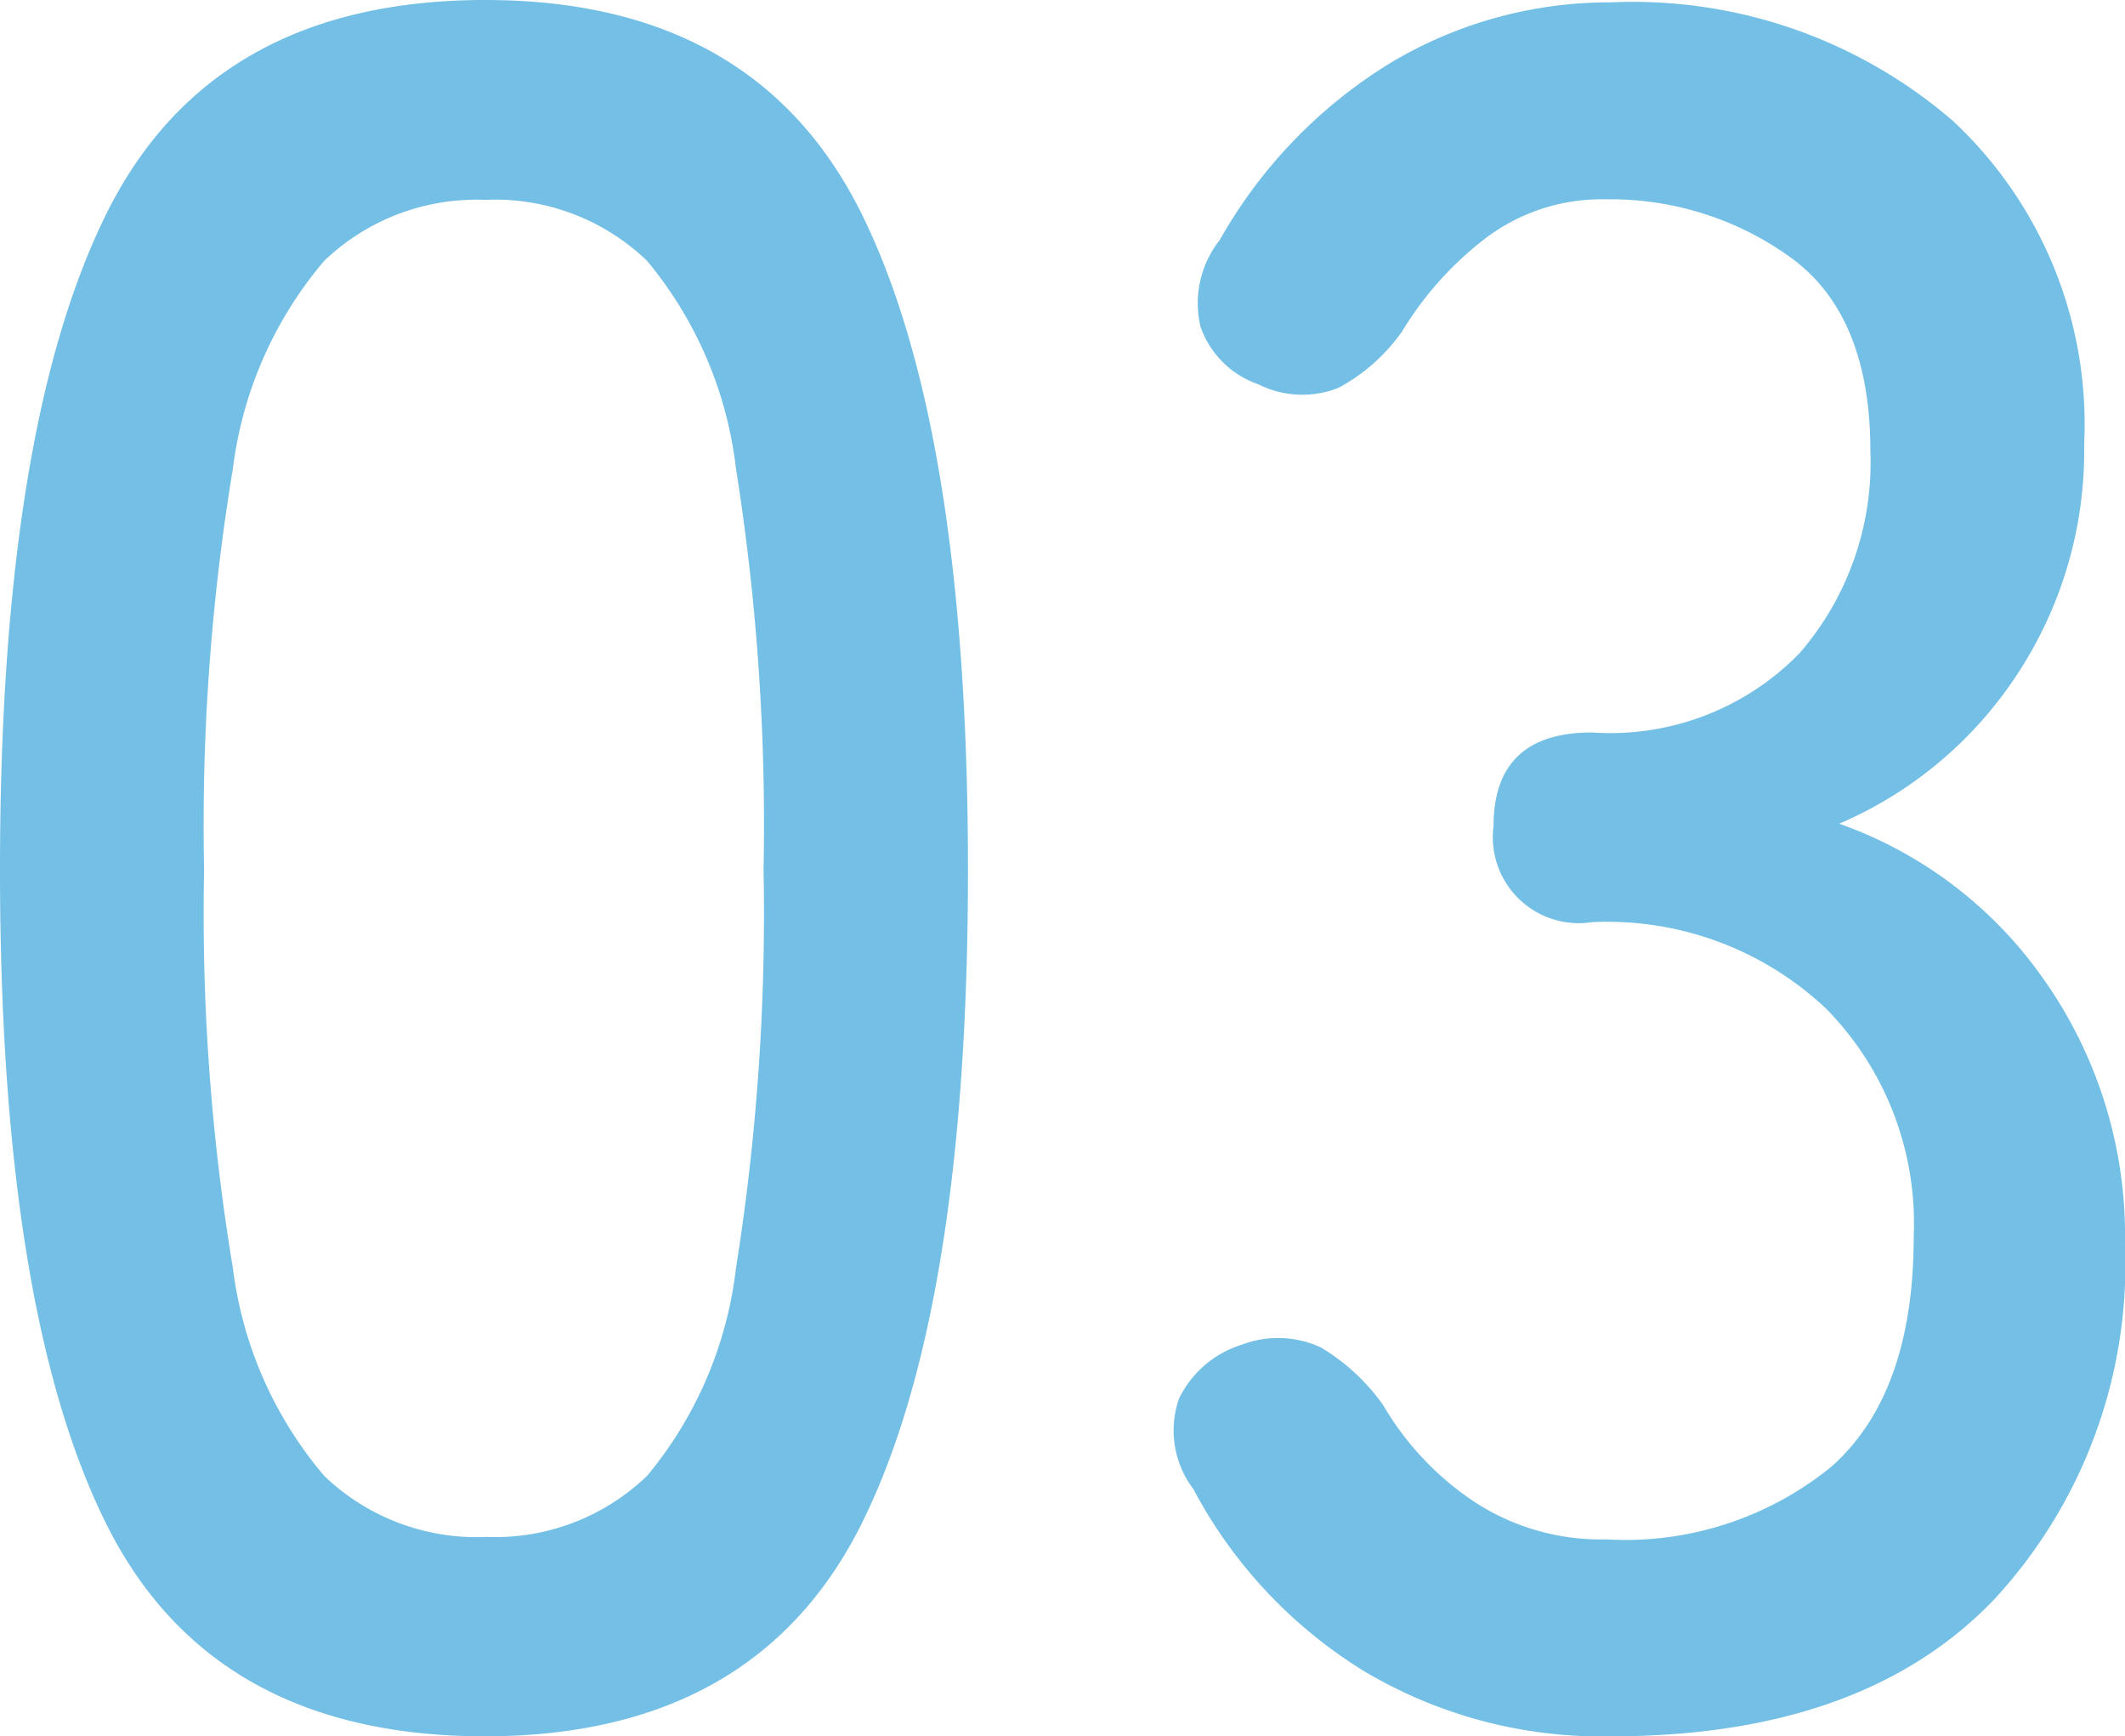
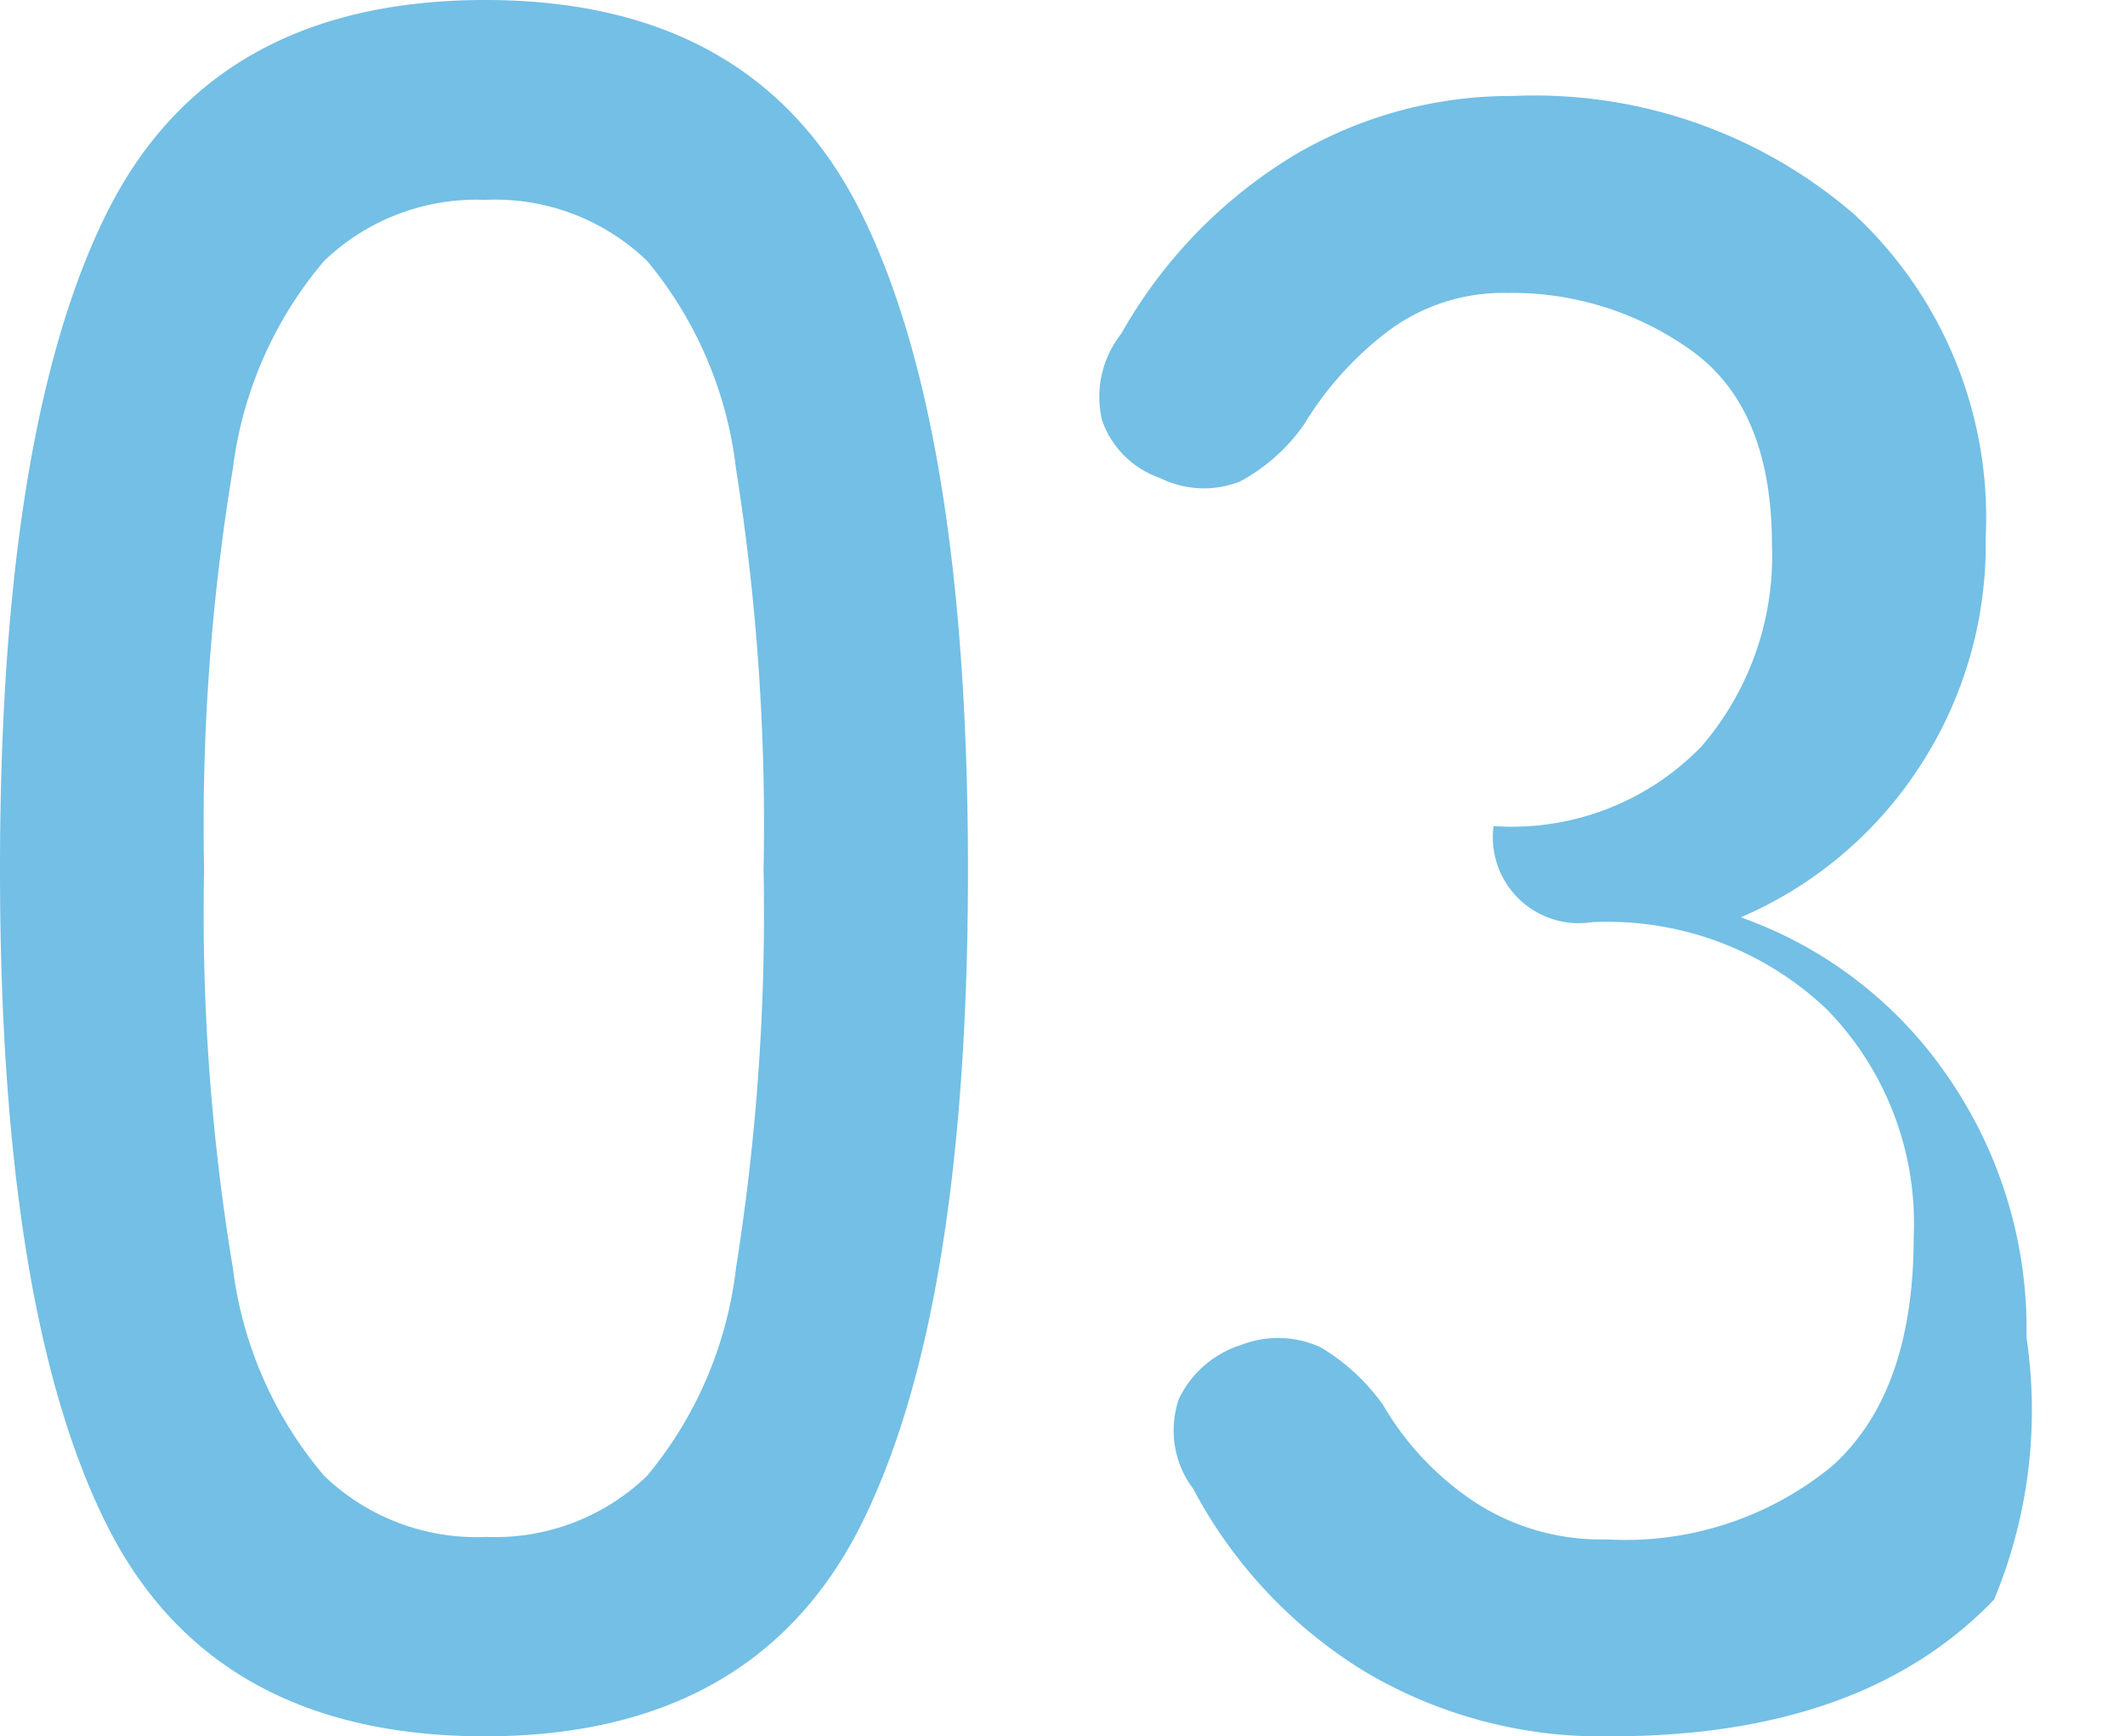
<svg xmlns="http://www.w3.org/2000/svg" width="52.215" height="42.657" viewBox="0 0 52.215 42.657">
-   <path id="パス_40380" data-name="パス 40380" d="M14.868.649Q8.142.649,5.546-4.6T2.95-20.65q0-10.8,2.6-16.078t9.322-5.28q6.667,0,9.263,5.28t2.6,16.078q0,10.8-2.6,16.048T14.868.649Zm0-4.9a5.383,5.383,0,0,0,3.983-1.5,9.735,9.735,0,0,0,2.183-5.1,55.446,55.446,0,0,0,.678-9.794,55.883,55.883,0,0,0-.678-9.853,9.735,9.735,0,0,0-2.183-5.1,5.383,5.383,0,0,0-3.983-1.5,5.407,5.407,0,0,0-3.953,1.5,9.73,9.73,0,0,0-2.242,5.1,53.6,53.6,0,0,0-.708,9.853,53.183,53.183,0,0,0,.708,9.794,9.73,9.73,0,0,0,2.242,5.1A5.407,5.407,0,0,0,14.868-4.248ZM42.539.649A11.377,11.377,0,0,1,36.432-.974a11.643,11.643,0,0,1-4.16-4.454,2.379,2.379,0,0,1-.354-2.213,2.542,2.542,0,0,1,1.534-1.327,2.51,2.51,0,0,1,1.947.059,5.035,5.035,0,0,1,1.534,1.416,7.242,7.242,0,0,0,2.213,2.36,5.677,5.677,0,0,0,3.275.944,8.009,8.009,0,0,0,5.546-1.8q2.006-1.8,2.006-5.635a7.521,7.521,0,0,0-2.153-5.605,7.835,7.835,0,0,0-5.752-2.124,2.112,2.112,0,0,1-2.419-2.36q0-2.3,2.419-2.3a6.49,6.49,0,0,0,5.1-1.947,7.157,7.157,0,0,0,1.741-4.956q0-3.363-1.977-4.779a7.555,7.555,0,0,0-4.514-1.416,4.727,4.727,0,0,0-2.95.944,8.268,8.268,0,0,0-2.065,2.3,4.542,4.542,0,0,1-1.563,1.387,2.417,2.417,0,0,1-1.976-.089,2.292,2.292,0,0,1-1.416-1.416,2.5,2.5,0,0,1,.472-2.124,12.016,12.016,0,0,1,4.218-4.366,10.466,10.466,0,0,1,5.4-1.475,12.022,12.022,0,0,1,8.408,2.921,10.186,10.186,0,0,1,3.215,7.935,9.975,9.975,0,0,1-1.652,5.664,9.883,9.883,0,0,1-4.366,3.658,10.335,10.335,0,0,1,5.074,3.894,10.909,10.909,0,0,1,1.947,6.431A12.113,12.113,0,0,1,51.95-2.714Q48.734.649,42.539.649Z" transform="translate(-2.95 42.008)" fill="#73bfe5" />
+   <path id="パス_40380" data-name="パス 40380" d="M14.868.649Q8.142.649,5.546-4.6T2.95-20.65q0-10.8,2.6-16.078t9.322-5.28q6.667,0,9.263,5.28t2.6,16.078q0,10.8-2.6,16.048T14.868.649Zm0-4.9a5.383,5.383,0,0,0,3.983-1.5,9.735,9.735,0,0,0,2.183-5.1,55.446,55.446,0,0,0,.678-9.794,55.883,55.883,0,0,0-.678-9.853,9.735,9.735,0,0,0-2.183-5.1,5.383,5.383,0,0,0-3.983-1.5,5.407,5.407,0,0,0-3.953,1.5,9.73,9.73,0,0,0-2.242,5.1,53.6,53.6,0,0,0-.708,9.853,53.183,53.183,0,0,0,.708,9.794,9.73,9.73,0,0,0,2.242,5.1A5.407,5.407,0,0,0,14.868-4.248ZM42.539.649A11.377,11.377,0,0,1,36.432-.974a11.643,11.643,0,0,1-4.16-4.454,2.379,2.379,0,0,1-.354-2.213,2.542,2.542,0,0,1,1.534-1.327,2.51,2.51,0,0,1,1.947.059,5.035,5.035,0,0,1,1.534,1.416,7.242,7.242,0,0,0,2.213,2.36,5.677,5.677,0,0,0,3.275.944,8.009,8.009,0,0,0,5.546-1.8q2.006-1.8,2.006-5.635a7.521,7.521,0,0,0-2.153-5.605,7.835,7.835,0,0,0-5.752-2.124,2.112,2.112,0,0,1-2.419-2.36a6.49,6.49,0,0,0,5.1-1.947,7.157,7.157,0,0,0,1.741-4.956q0-3.363-1.977-4.779a7.555,7.555,0,0,0-4.514-1.416,4.727,4.727,0,0,0-2.95.944,8.268,8.268,0,0,0-2.065,2.3,4.542,4.542,0,0,1-1.563,1.387,2.417,2.417,0,0,1-1.976-.089,2.292,2.292,0,0,1-1.416-1.416,2.5,2.5,0,0,1,.472-2.124,12.016,12.016,0,0,1,4.218-4.366,10.466,10.466,0,0,1,5.4-1.475,12.022,12.022,0,0,1,8.408,2.921,10.186,10.186,0,0,1,3.215,7.935,9.975,9.975,0,0,1-1.652,5.664,9.883,9.883,0,0,1-4.366,3.658,10.335,10.335,0,0,1,5.074,3.894,10.909,10.909,0,0,1,1.947,6.431A12.113,12.113,0,0,1,51.95-2.714Q48.734.649,42.539.649Z" transform="translate(-2.95 42.008)" fill="#73bfe5" />
</svg>